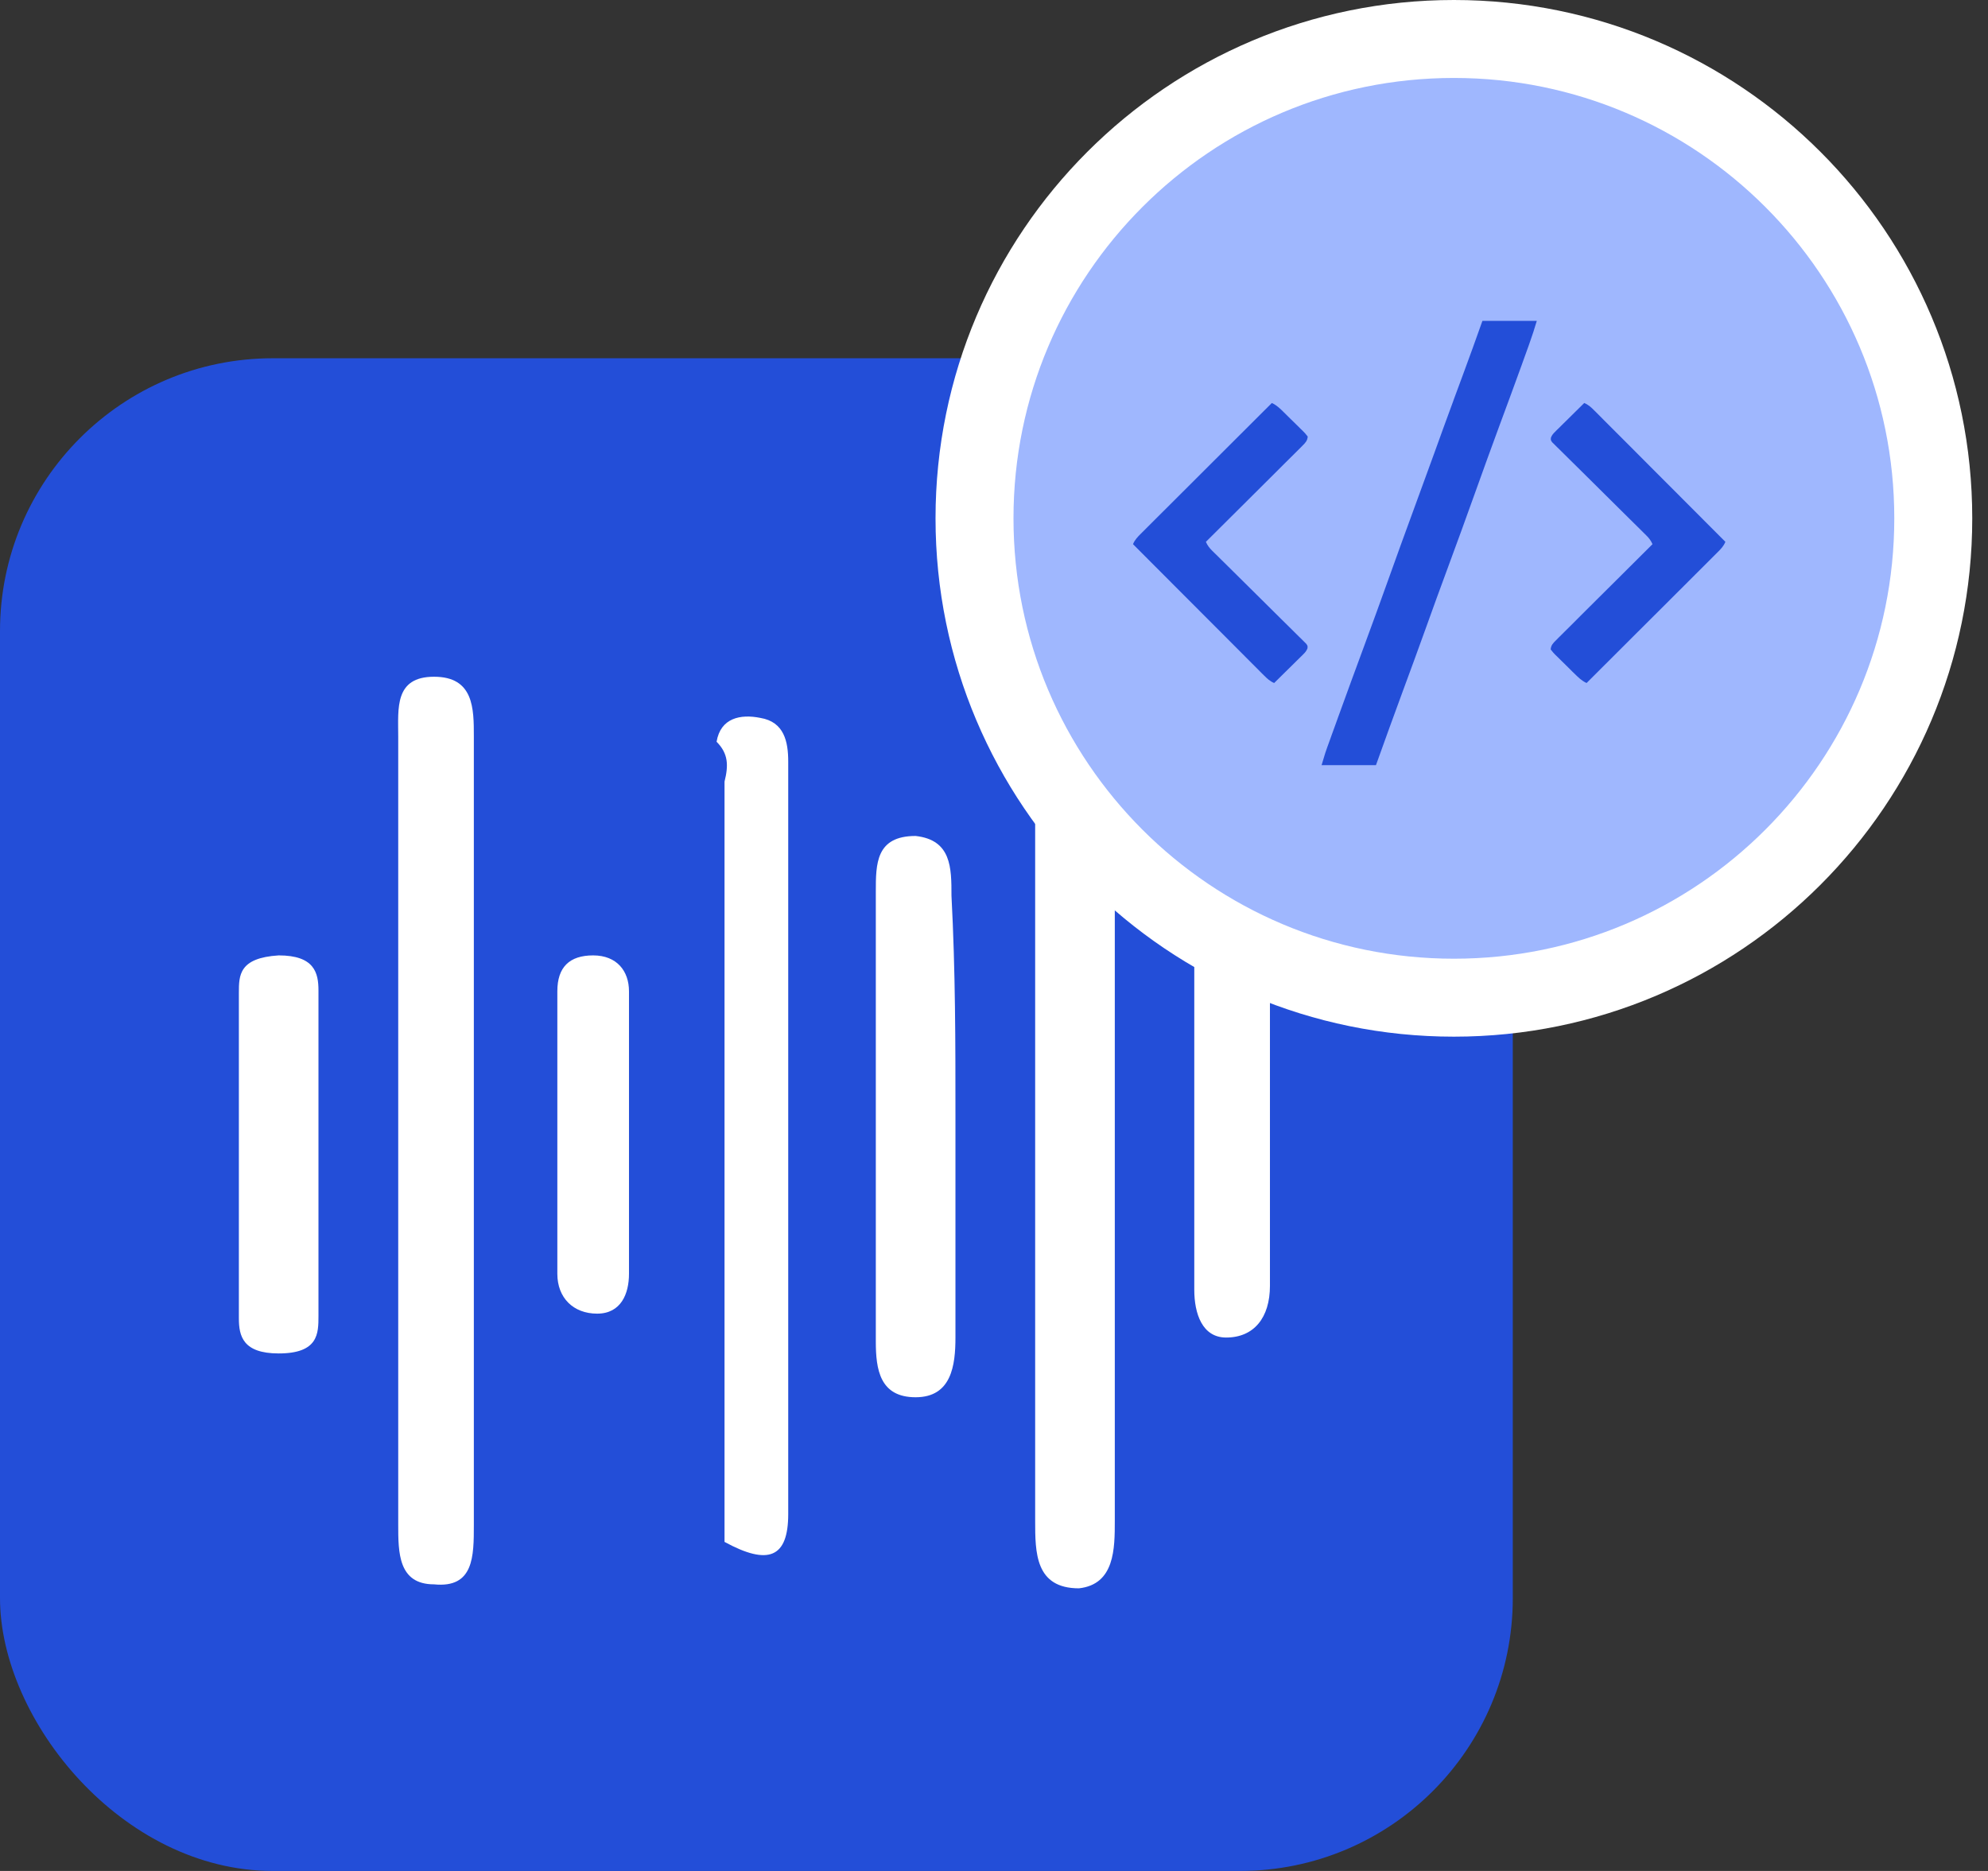
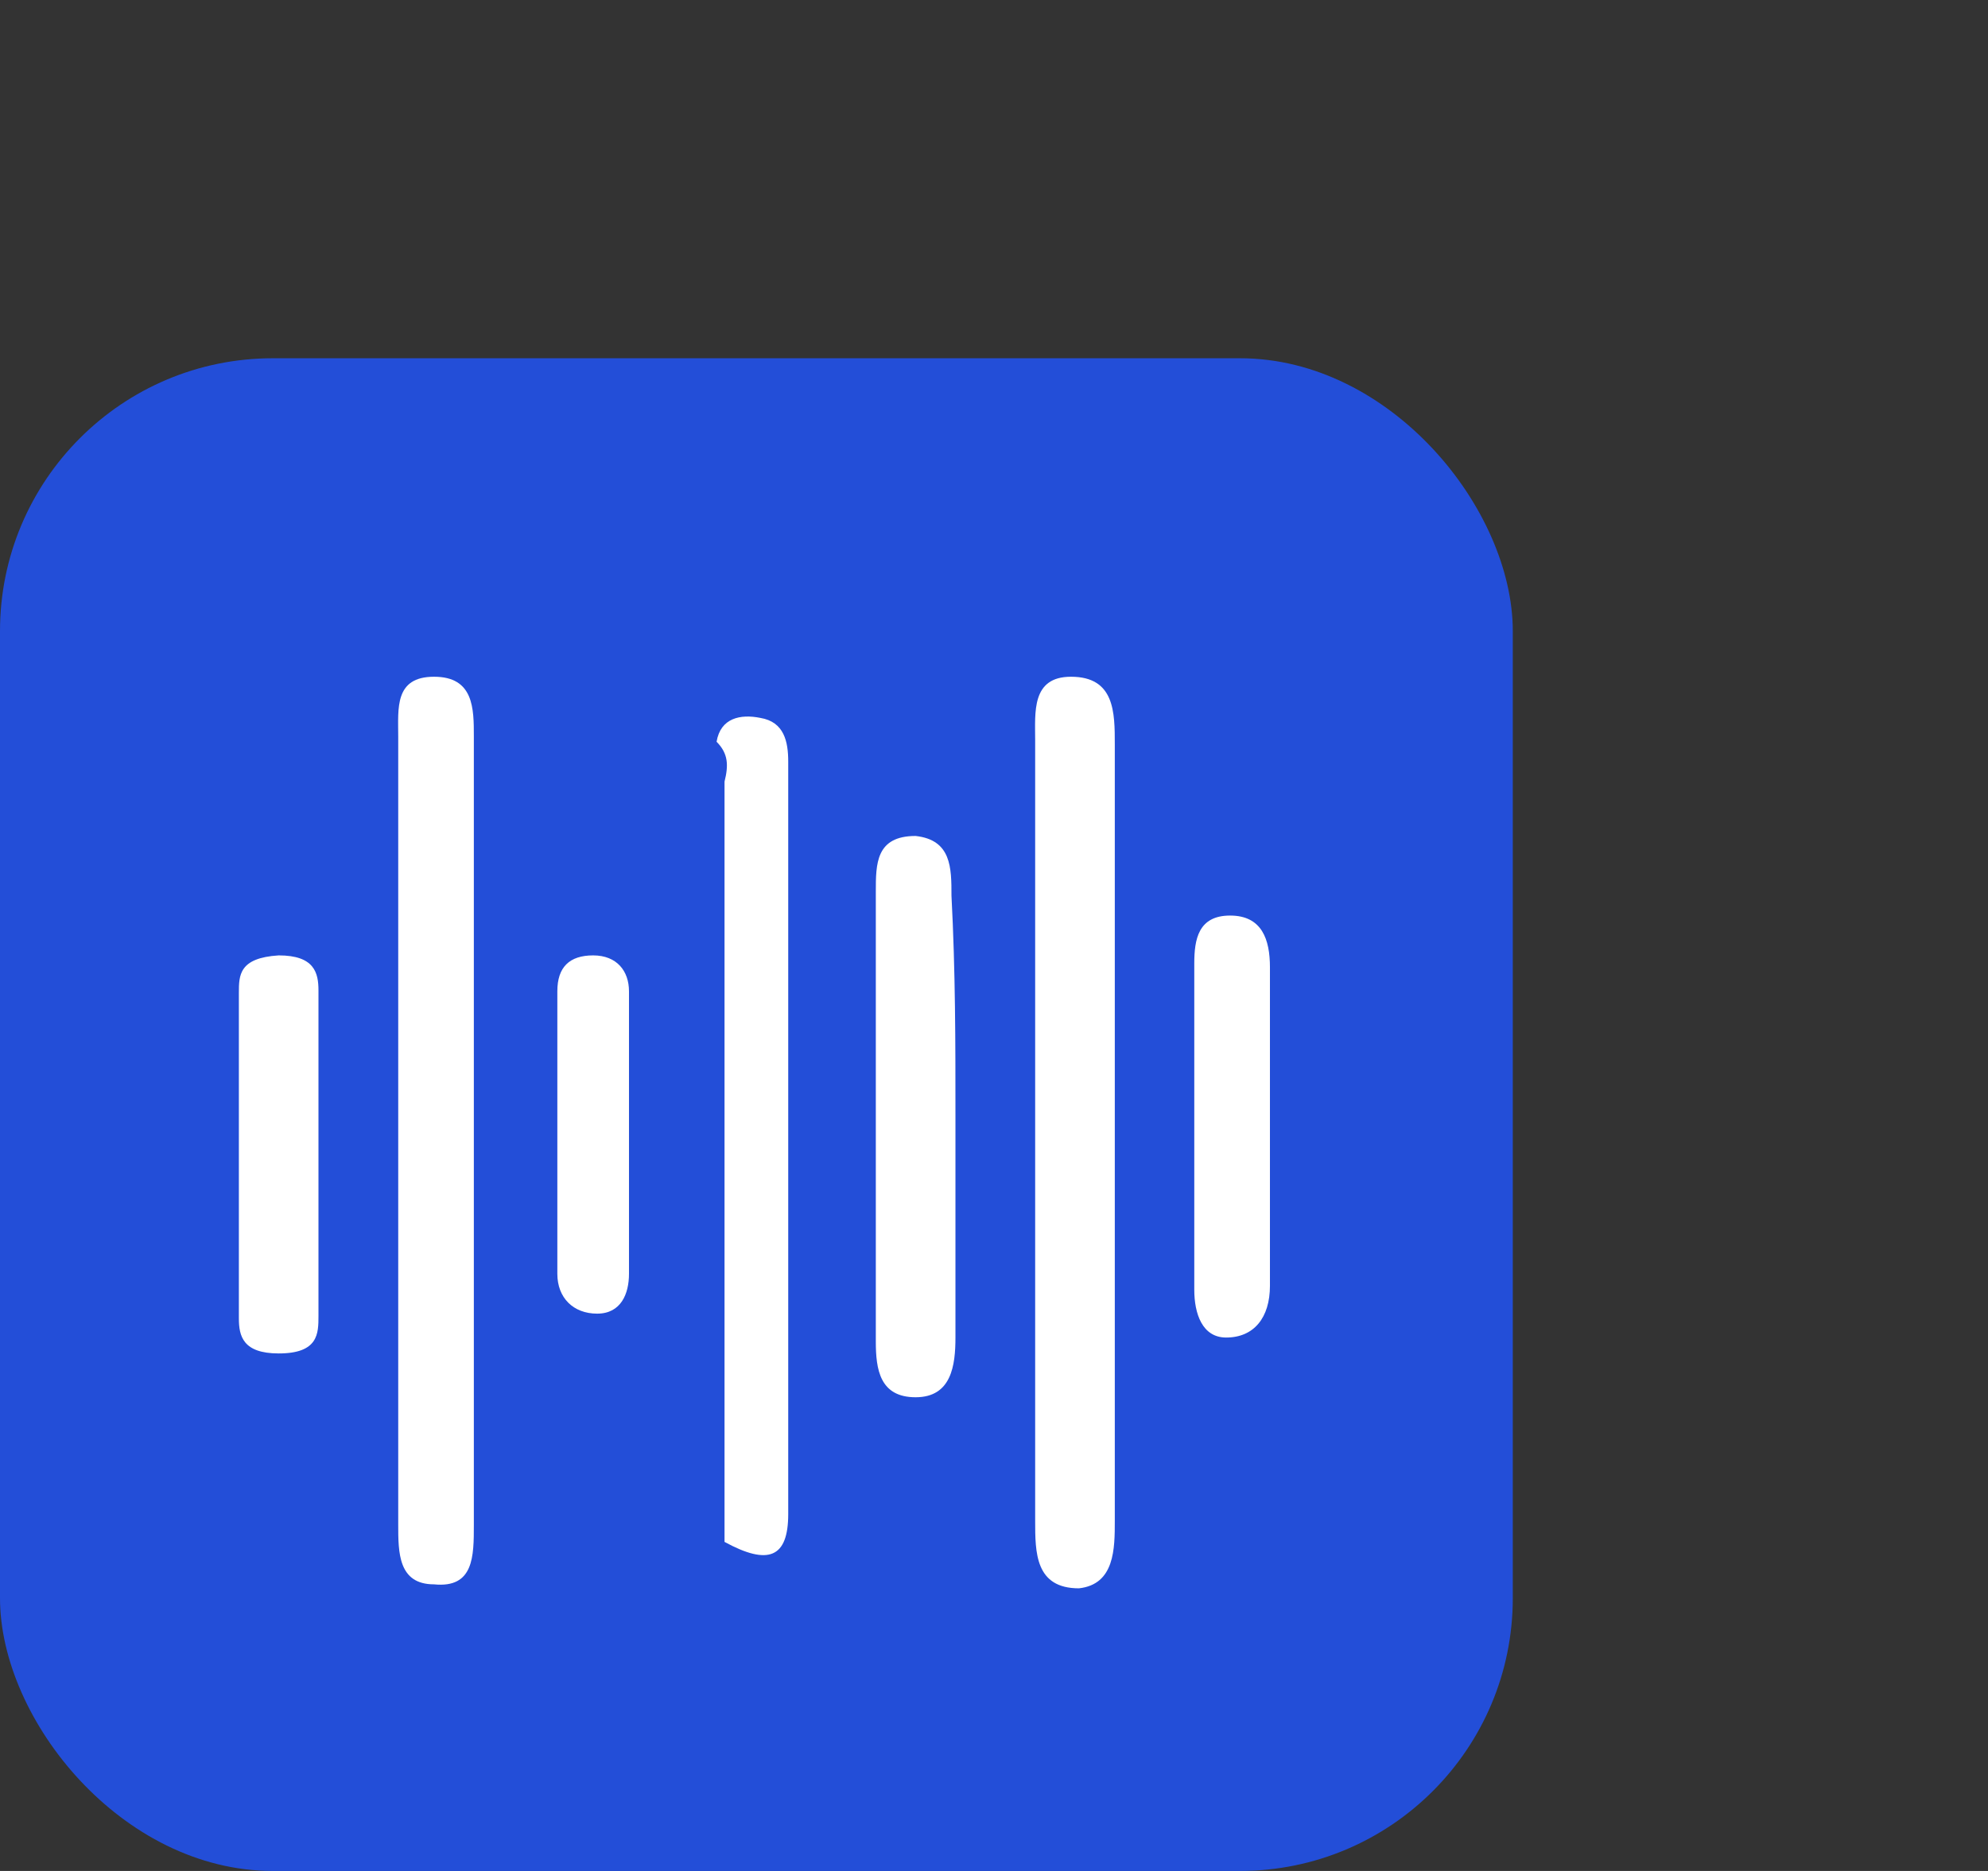
<svg xmlns="http://www.w3.org/2000/svg" width="51" height="48" viewBox="0 0 51 48" fill="none">
  <rect x="0" y="0" width="51" height="48" fill="#333333" stroke="none" />
  <rect y="9.191" width="38.809" height="38.809" rx="7" fill="#234ED8" />
  <path d="M12.156 29.106V39.115C12.156 39.932 12.156 40.749 11.135 40.647C10.216 40.647 10.216 39.83 10.216 39.115V18.894C10.216 18.179 10.114 17.362 11.135 17.362C12.156 17.362 12.156 18.179 12.156 18.894V29.106Z" fill="white" />
  <path d="M26.556 28.902V18.996C26.556 18.281 26.454 17.362 27.475 17.362C28.599 17.362 28.599 18.281 28.599 19.098V39.013C28.599 39.728 28.599 40.647 27.679 40.749C26.556 40.749 26.556 39.83 26.556 39.013V28.902Z" fill="white" />
  <path d="M6.128 29.585V25.474C6.128 25.024 6.128 24.575 7.149 24.511C8.068 24.511 8.17 24.96 8.17 25.41V33.76C8.17 34.21 8.17 34.723 7.149 34.723C6.23 34.723 6.128 34.274 6.128 33.824V29.585Z" fill="white" />
  <path d="M18.383 19.03C18.485 18.418 18.996 18.315 19.506 18.418C20.119 18.52 20.221 19.03 20.221 19.541V38.843C20.221 39.966 19.711 40.171 18.587 39.558V20.052C18.689 19.643 18.689 19.337 18.383 19.03Z" fill="white" />
  <path d="M24.511 28.596V34.315C24.511 35.03 24.409 35.847 23.489 35.847C22.57 35.847 22.468 35.132 22.468 34.417V22.877C22.468 22.162 22.468 21.447 23.489 21.447C24.409 21.549 24.409 22.264 24.409 22.979C24.511 24.919 24.511 26.758 24.511 28.596Z" fill="white" />
  <path d="M32.579 28.902V32.987C32.579 33.804 32.17 34.315 31.455 34.315C30.843 34.315 30.638 33.702 30.638 33.089V24.715C30.638 24.102 30.74 23.489 31.557 23.489C32.374 23.489 32.579 24.102 32.579 24.817C32.579 26.145 32.579 27.472 32.579 28.902Z" fill="white" />
  <path d="M16.136 29.106V32.681C16.136 33.191 15.932 33.702 15.319 33.702C14.706 33.702 14.298 33.294 14.298 32.681V25.43C14.298 24.817 14.604 24.511 15.217 24.511C15.83 24.511 16.136 24.919 16.136 25.43C16.136 26.655 16.136 27.881 16.136 29.106Z" fill="white" />
-   <path d="M49.596 13.298C49.596 20.09 44.09 25.596 37.298 25.596C30.506 25.596 25 20.09 25 13.298C25 6.506 30.506 1 37.298 1C44.09 1 49.596 6.506 49.596 13.298Z" fill="#9FB7FE" stroke="white" stroke-width="2" />
  <g clip-path="url(#clip0_4_48)">
    <path d="M38.03 8.232C38.49 8.232 38.951 8.232 39.425 8.232C39.365 8.432 39.303 8.627 39.232 8.823C39.217 8.865 39.217 8.865 39.202 8.907C39.169 9 39.136 9.092 39.102 9.184C39.078 9.25 39.055 9.316 39.031 9.382C38.843 9.902 38.652 10.42 38.46 10.938C38.249 11.509 38.042 12.082 37.837 12.655C37.607 13.299 37.373 13.941 37.136 14.582C36.945 15.097 36.758 15.612 36.573 16.129C36.378 16.672 36.179 17.214 35.979 17.755C35.749 18.379 35.523 19.004 35.299 19.63C34.839 19.63 34.379 19.63 33.904 19.63C34.004 19.296 34.004 19.296 34.053 19.16C34.064 19.13 34.075 19.099 34.087 19.067C34.099 19.034 34.111 19.002 34.123 18.968C34.136 18.933 34.148 18.898 34.161 18.861C34.196 18.766 34.23 18.67 34.265 18.575C34.286 18.515 34.308 18.454 34.33 18.394C34.549 17.788 34.771 17.183 34.994 16.579C35.205 16.009 35.412 15.438 35.617 14.866C35.827 14.278 36.039 13.691 36.255 13.105C36.436 12.614 36.615 12.123 36.793 11.631C36.953 11.186 37.114 10.742 37.278 10.299C37.285 10.28 37.291 10.261 37.298 10.242C37.371 10.045 37.444 9.847 37.517 9.65C37.692 9.179 37.862 8.706 38.03 8.232Z" fill="#234ED8" />
-     <path d="M40.642 10.339C40.753 10.386 40.824 10.454 40.908 10.539C40.93 10.56 40.93 10.56 40.952 10.582C41 10.631 41.048 10.679 41.096 10.727C41.13 10.762 41.165 10.796 41.199 10.831C41.293 10.924 41.387 11.018 41.48 11.112C41.578 11.21 41.676 11.308 41.774 11.406C41.959 11.592 42.144 11.777 42.329 11.963C42.54 12.175 42.751 12.386 42.962 12.597C43.396 13.032 43.83 13.466 44.263 13.901C44.217 14.012 44.149 14.083 44.064 14.167C44.05 14.182 44.035 14.196 44.02 14.211C43.972 14.259 43.924 14.307 43.876 14.355C43.841 14.39 43.807 14.424 43.772 14.459C43.679 14.553 43.585 14.646 43.491 14.739C43.393 14.837 43.295 14.935 43.197 15.033C43.011 15.218 42.825 15.404 42.64 15.589C42.428 15.8 42.217 16.01 42.006 16.221C41.571 16.655 41.136 17.089 40.702 17.523C40.578 17.466 40.491 17.381 40.395 17.286C40.377 17.269 40.359 17.252 40.341 17.234C40.304 17.197 40.267 17.16 40.23 17.123C40.173 17.066 40.115 17.01 40.058 16.954C40.022 16.919 39.986 16.883 39.95 16.847C39.932 16.83 39.915 16.813 39.897 16.796C39.85 16.748 39.85 16.748 39.781 16.662C39.789 16.556 39.839 16.504 39.913 16.431C39.945 16.398 39.945 16.398 39.979 16.364C40.003 16.341 40.027 16.317 40.051 16.293C40.077 16.267 40.102 16.242 40.128 16.216C40.197 16.147 40.266 16.078 40.336 16.01C40.408 15.938 40.48 15.866 40.552 15.793C40.689 15.657 40.826 15.521 40.963 15.384C41.119 15.229 41.275 15.074 41.431 14.919C41.752 14.599 42.072 14.28 42.393 13.961C42.352 13.867 42.303 13.804 42.23 13.732C42.208 13.71 42.187 13.689 42.164 13.667C42.141 13.643 42.117 13.62 42.093 13.596C42.055 13.559 42.055 13.559 42.017 13.521C41.949 13.454 41.88 13.386 41.812 13.319C41.74 13.248 41.669 13.177 41.597 13.106C41.354 12.864 41.11 12.623 40.867 12.382C40.732 12.249 40.597 12.116 40.463 11.982C40.392 11.912 40.321 11.841 40.249 11.771C40.169 11.693 40.09 11.614 40.011 11.535C39.987 11.512 39.964 11.489 39.939 11.465C39.918 11.443 39.896 11.422 39.874 11.4C39.855 11.381 39.837 11.363 39.817 11.344C39.781 11.289 39.781 11.289 39.788 11.226C39.814 11.163 39.842 11.129 39.891 11.081C39.916 11.056 39.916 11.056 39.941 11.03C39.959 11.013 39.977 10.995 39.996 10.977C40.014 10.959 40.032 10.941 40.051 10.922C40.11 10.864 40.169 10.806 40.228 10.748C40.268 10.708 40.308 10.669 40.348 10.629C40.446 10.532 40.544 10.436 40.642 10.339Z" fill="#234ED8" />
+     <path d="M40.642 10.339C40.753 10.386 40.824 10.454 40.908 10.539C40.93 10.56 40.93 10.56 40.952 10.582C41 10.631 41.048 10.679 41.096 10.727C41.13 10.762 41.165 10.796 41.199 10.831C41.293 10.924 41.387 11.018 41.48 11.112C41.578 11.21 41.676 11.308 41.774 11.406C41.959 11.592 42.144 11.777 42.329 11.963C42.54 12.175 42.751 12.386 42.962 12.597C43.396 13.032 43.83 13.466 44.263 13.901C44.217 14.012 44.149 14.083 44.064 14.167C44.05 14.182 44.035 14.196 44.02 14.211C43.972 14.259 43.924 14.307 43.876 14.355C43.841 14.39 43.807 14.424 43.772 14.459C43.679 14.553 43.585 14.646 43.491 14.739C43.393 14.837 43.295 14.935 43.197 15.033C43.011 15.218 42.825 15.404 42.64 15.589C42.428 15.8 42.217 16.01 42.006 16.221C41.571 16.655 41.136 17.089 40.702 17.523C40.578 17.466 40.491 17.381 40.395 17.286C40.377 17.269 40.359 17.252 40.341 17.234C40.304 17.197 40.267 17.16 40.23 17.123C40.173 17.066 40.115 17.01 40.058 16.954C40.022 16.919 39.986 16.883 39.95 16.847C39.932 16.83 39.915 16.813 39.897 16.796C39.85 16.748 39.85 16.748 39.781 16.662C39.789 16.556 39.839 16.504 39.913 16.431C39.945 16.398 39.945 16.398 39.979 16.364C40.003 16.341 40.027 16.317 40.051 16.293C40.077 16.267 40.102 16.242 40.128 16.216C40.197 16.147 40.266 16.078 40.336 16.01C40.408 15.938 40.48 15.866 40.552 15.793C40.689 15.657 40.826 15.521 40.963 15.384C41.119 15.229 41.275 15.074 41.431 14.919C41.752 14.599 42.072 14.28 42.393 13.961C42.208 13.71 42.187 13.689 42.164 13.667C42.141 13.643 42.117 13.62 42.093 13.596C42.055 13.559 42.055 13.559 42.017 13.521C41.949 13.454 41.88 13.386 41.812 13.319C41.74 13.248 41.669 13.177 41.597 13.106C41.354 12.864 41.11 12.623 40.867 12.382C40.732 12.249 40.597 12.116 40.463 11.982C40.392 11.912 40.321 11.841 40.249 11.771C40.169 11.693 40.09 11.614 40.011 11.535C39.987 11.512 39.964 11.489 39.939 11.465C39.918 11.443 39.896 11.422 39.874 11.4C39.855 11.381 39.837 11.363 39.817 11.344C39.781 11.289 39.781 11.289 39.788 11.226C39.814 11.163 39.842 11.129 39.891 11.081C39.916 11.056 39.916 11.056 39.941 11.03C39.959 11.013 39.977 10.995 39.996 10.977C40.014 10.959 40.032 10.941 40.051 10.922C40.11 10.864 40.169 10.806 40.228 10.748C40.268 10.708 40.308 10.669 40.348 10.629C40.446 10.532 40.544 10.436 40.642 10.339Z" fill="#234ED8" />
    <path d="M32.628 10.339C32.752 10.396 32.839 10.481 32.934 10.576C32.952 10.593 32.97 10.611 32.988 10.629C33.025 10.665 33.062 10.702 33.099 10.739C33.157 10.796 33.214 10.852 33.272 10.908C33.308 10.944 33.344 10.98 33.38 11.015C33.397 11.032 33.414 11.049 33.432 11.066C33.48 11.114 33.48 11.114 33.548 11.2C33.54 11.306 33.49 11.358 33.417 11.431C33.395 11.453 33.373 11.475 33.351 11.498C33.327 11.521 33.303 11.545 33.278 11.57C33.253 11.595 33.227 11.62 33.202 11.646C33.132 11.715 33.063 11.784 32.994 11.852C32.921 11.924 32.849 11.997 32.777 12.069C32.64 12.205 32.503 12.341 32.366 12.478C32.21 12.633 32.054 12.788 31.898 12.944C31.578 13.263 31.257 13.582 30.936 13.901C30.977 13.996 31.026 14.058 31.099 14.131C31.121 14.152 31.143 14.174 31.165 14.196C31.189 14.219 31.212 14.242 31.237 14.266C31.262 14.291 31.287 14.316 31.312 14.341C31.381 14.409 31.449 14.476 31.518 14.544C31.589 14.614 31.661 14.685 31.732 14.756C31.975 14.998 32.219 15.239 32.463 15.48C32.598 15.613 32.732 15.746 32.866 15.88C32.937 15.95 33.009 16.021 33.08 16.091C33.16 16.169 33.239 16.248 33.318 16.327C33.342 16.35 33.366 16.373 33.39 16.397C33.412 16.419 33.433 16.44 33.455 16.462C33.474 16.481 33.493 16.5 33.512 16.519C33.548 16.573 33.548 16.573 33.541 16.636C33.515 16.699 33.487 16.734 33.439 16.781C33.422 16.798 33.405 16.815 33.388 16.832C33.37 16.849 33.352 16.867 33.334 16.885C33.315 16.903 33.297 16.922 33.278 16.94C33.219 16.999 33.16 17.057 33.101 17.115C33.061 17.154 33.021 17.194 32.981 17.233C32.883 17.33 32.785 17.426 32.687 17.523C32.576 17.476 32.506 17.408 32.421 17.323C32.407 17.309 32.392 17.294 32.377 17.28C32.329 17.232 32.281 17.183 32.233 17.135C32.199 17.101 32.164 17.066 32.13 17.032C32.036 16.938 31.943 16.844 31.849 16.75C31.751 16.652 31.654 16.554 31.556 16.456C31.37 16.27 31.185 16.085 31 15.899C30.789 15.688 30.578 15.476 30.367 15.265C29.933 14.831 29.5 14.396 29.066 13.961C29.112 13.85 29.181 13.779 29.265 13.695C29.28 13.68 29.294 13.666 29.309 13.651C29.357 13.603 29.405 13.555 29.453 13.507C29.488 13.473 29.523 13.438 29.557 13.403C29.651 13.31 29.745 13.216 29.838 13.123C29.937 13.025 30.035 12.927 30.133 12.829C30.318 12.644 30.504 12.459 30.689 12.274C30.901 12.063 31.112 11.852 31.323 11.641C31.758 11.207 32.193 10.773 32.628 10.339Z" fill="#234ED8" />
  </g>
  <defs>
    <clipPath id="clip0_4_48">
-       <rect width="15.198" height="15.198" fill="white" transform="translate(29.066 6.332)" />
-     </clipPath>
+       </clipPath>
  </defs>
</svg>